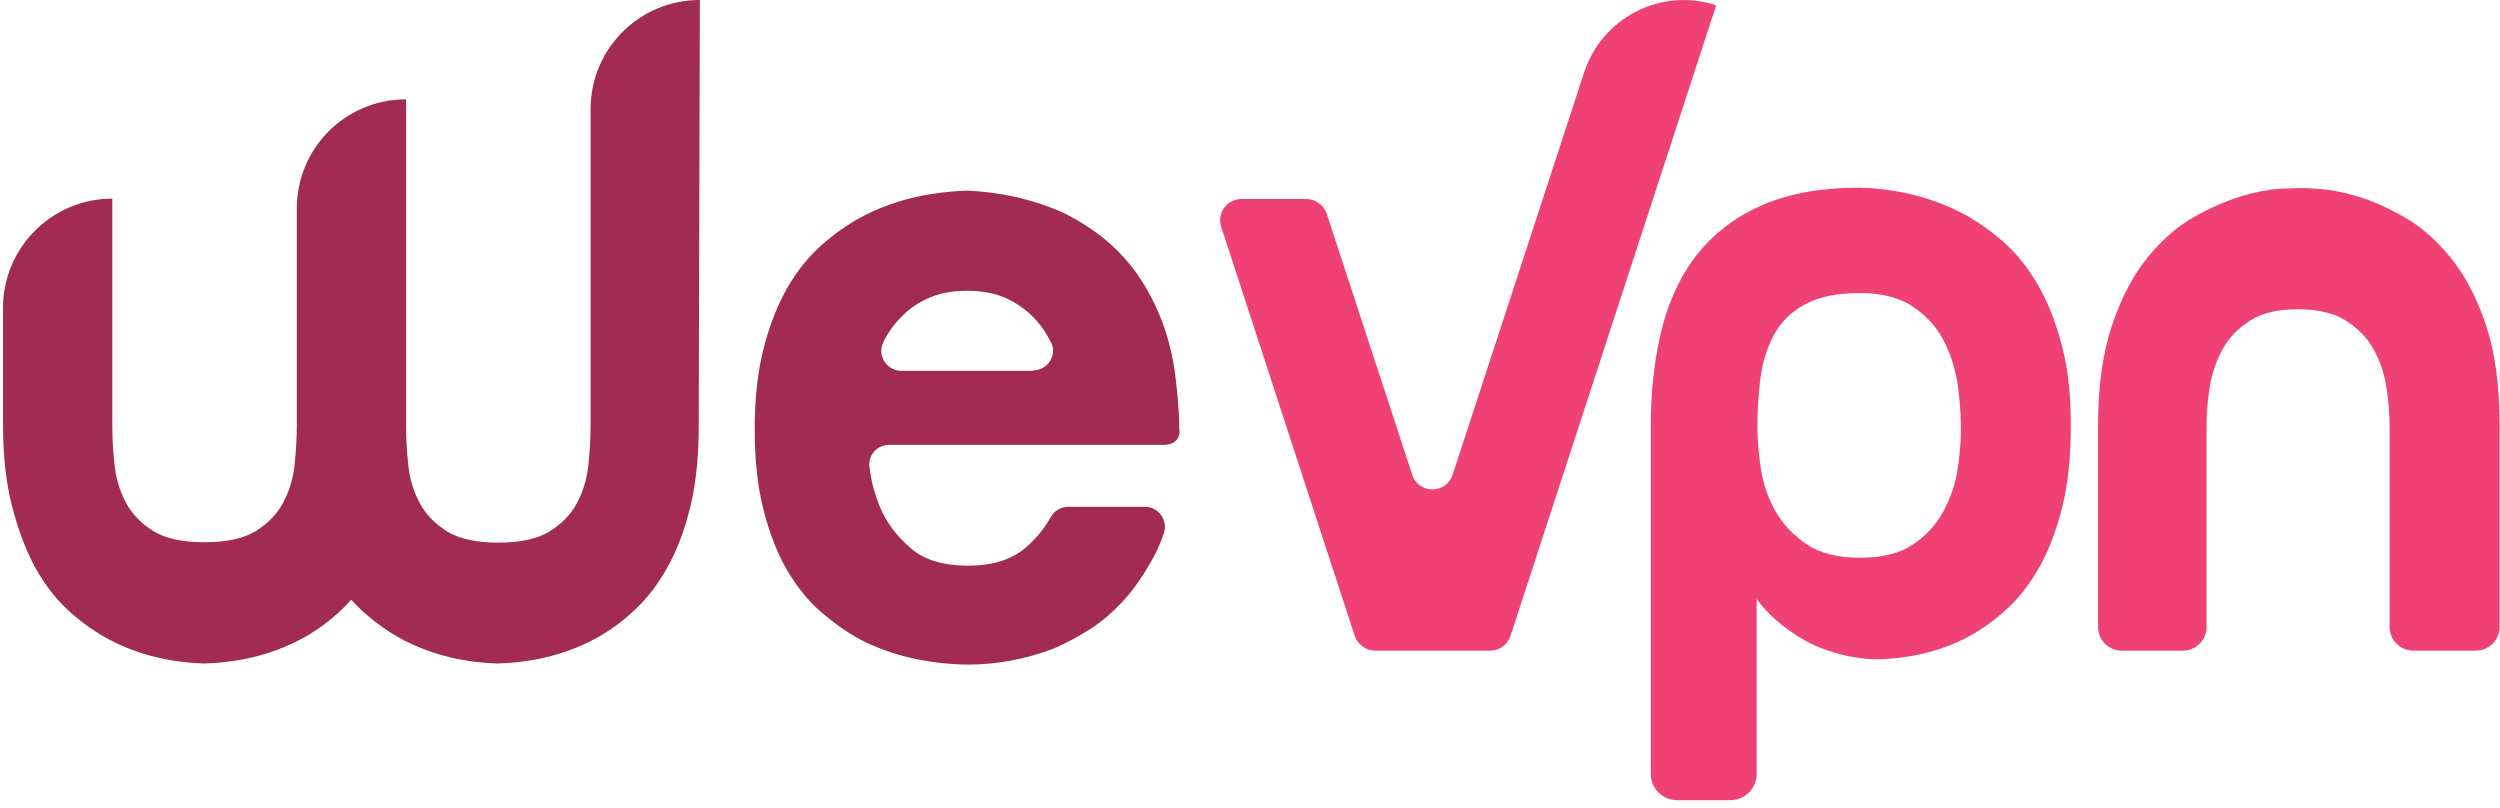
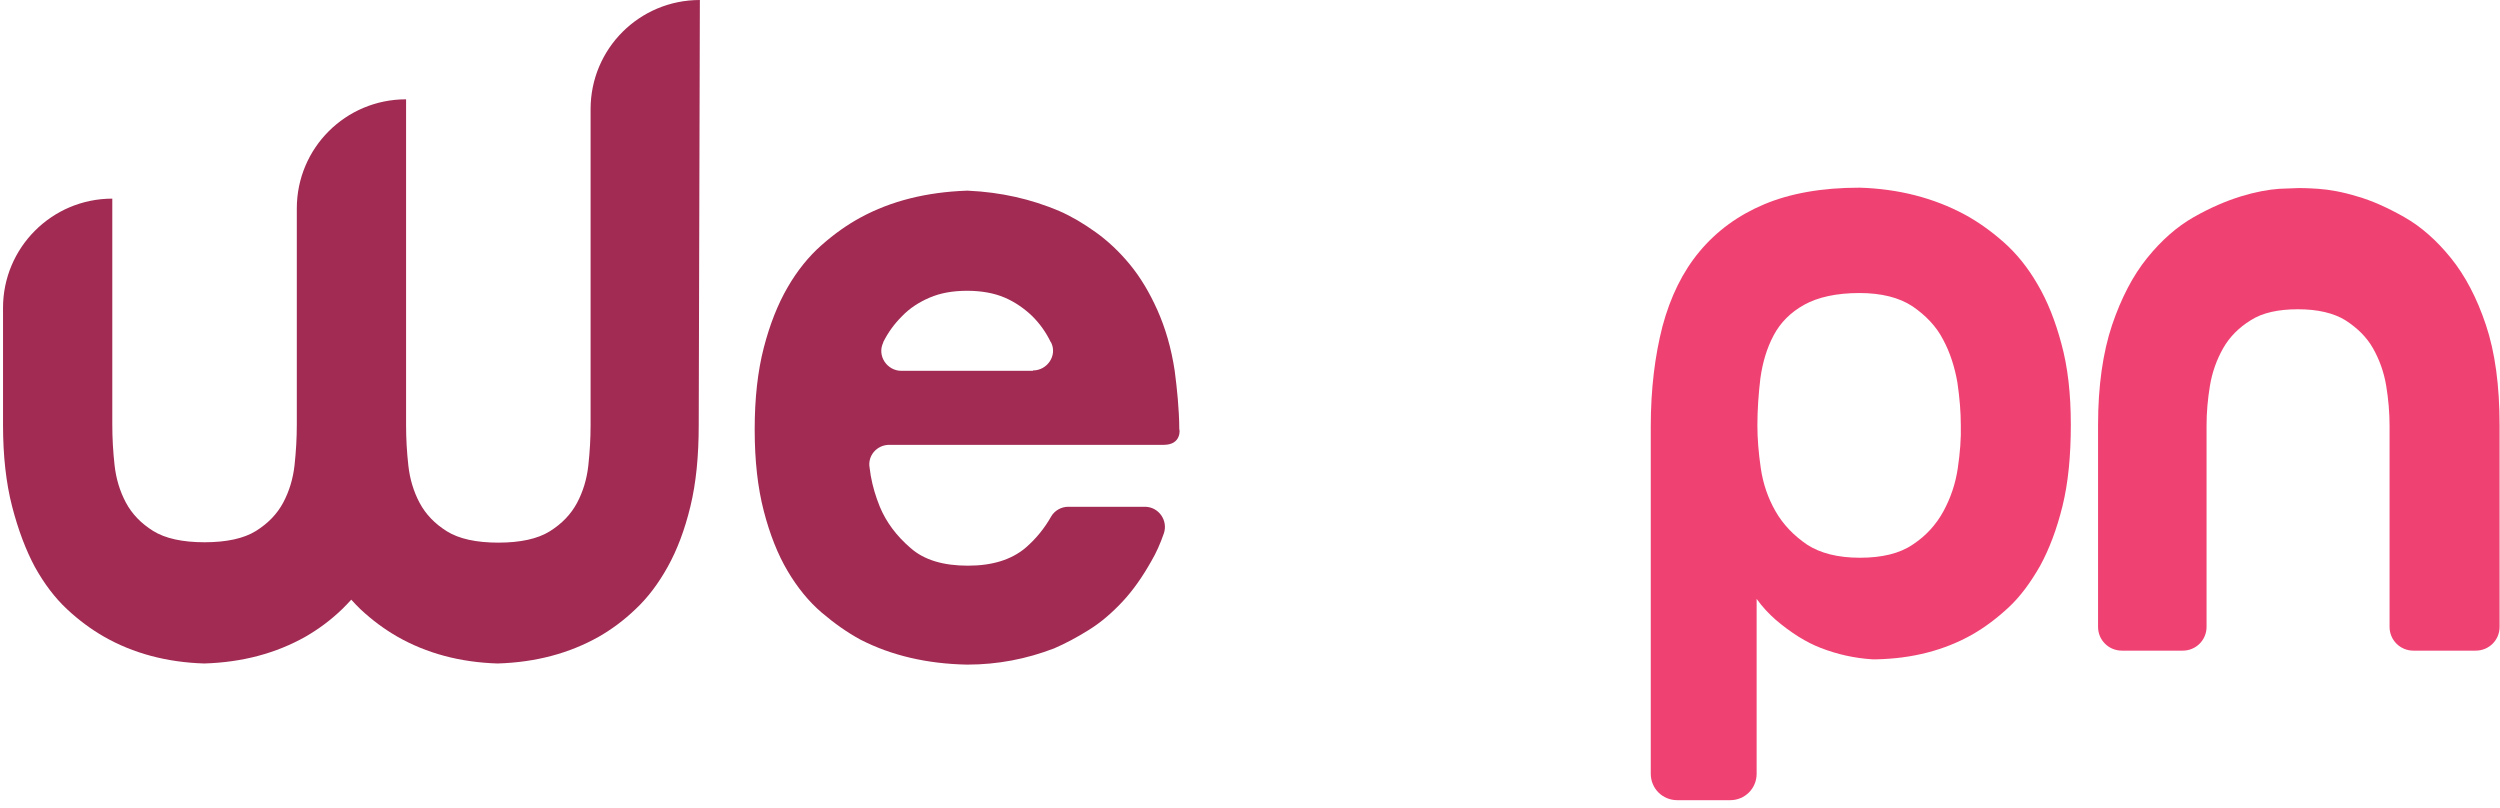
<svg xmlns="http://www.w3.org/2000/svg" width="232" height="75" viewBox="0 0 232 75" fill="none">
  <path d="M107.999 41.281H82.526C81.368 41.281 80.491 42.298 80.702 43.419C80.737 43.664 80.772 43.91 80.807 44.155C80.982 45.136 81.263 46.082 81.649 47.029C82.246 48.465 83.193 49.727 84.491 50.848C85.754 51.97 87.544 52.495 89.824 52.495C92.105 52.495 93.859 51.934 95.158 50.848C96.175 49.972 96.947 48.991 97.543 47.94C97.859 47.379 98.491 47.029 99.122 47.029H106.245C107.543 47.029 108.421 48.325 107.999 49.517C107.684 50.428 107.298 51.304 106.842 52.075C106.035 53.511 105.157 54.773 104.175 55.824C103.193 56.876 102.175 57.752 101.052 58.453C99.929 59.153 98.877 59.714 97.824 60.17C95.263 61.151 92.596 61.676 89.754 61.676C86.035 61.606 82.737 60.836 79.86 59.364C78.632 58.698 77.439 57.857 76.246 56.841C75.053 55.824 74 54.528 73.088 52.986C72.175 51.444 71.439 49.587 70.877 47.414C70.316 45.241 70.035 42.753 70.035 39.845C70.035 36.971 70.316 34.448 70.877 32.275C71.439 30.103 72.175 28.245 73.088 26.668C74 25.091 75.053 23.795 76.246 22.744C77.439 21.692 78.632 20.851 79.86 20.185C82.702 18.643 85.965 17.837 89.649 17.697C89.719 17.697 89.789 17.697 89.859 17.697C92.877 17.837 95.684 18.468 98.315 19.59C99.438 20.08 100.561 20.746 101.684 21.552C102.807 22.358 103.859 23.339 104.842 24.531C105.824 25.722 106.666 27.124 107.403 28.771C108.14 30.418 108.701 32.31 109.017 34.448C109.122 35.289 109.228 36.13 109.298 37.006C109.368 37.882 109.438 38.828 109.438 39.845C109.473 39.775 109.684 41.281 107.999 41.281ZM95.859 34.378C97.193 34.378 98.14 32.976 97.543 31.785C97.543 31.785 97.543 31.75 97.508 31.75C97.087 30.873 96.526 30.067 95.789 29.332C95.052 28.631 94.21 28.035 93.228 27.614C92.245 27.194 91.052 26.984 89.754 26.984C88.421 26.984 87.263 27.194 86.281 27.614C85.298 28.035 84.421 28.596 83.719 29.332C82.982 30.067 82.421 30.838 81.965 31.75V31.785C81.368 33.011 82.316 34.413 83.649 34.413H95.859V34.378Z" fill="#A12B52" />
  <path d="M64.947 0C59.333 0 54.807 4.521 54.807 10.127V39.459C54.807 40.685 54.737 41.912 54.596 43.208C54.456 44.47 54.105 45.626 53.544 46.678C52.982 47.729 52.14 48.605 51.017 49.306C49.895 50.007 48.281 50.357 46.245 50.357C44.21 50.357 42.596 50.007 41.474 49.306C40.351 48.605 39.509 47.729 38.947 46.678C38.386 45.626 38.035 44.47 37.895 43.208C37.754 41.947 37.684 40.685 37.684 39.459V9.216C32.07 9.216 27.544 13.737 27.544 19.344V39.424C27.544 40.65 27.474 41.877 27.334 43.173C27.193 44.435 26.842 45.591 26.281 46.643C25.72 47.694 24.877 48.57 23.755 49.271C22.632 49.972 21.018 50.322 18.983 50.322C16.948 50.322 15.334 49.972 14.211 49.271C13.088 48.57 12.246 47.694 11.685 46.643C11.123 45.591 10.772 44.435 10.632 43.173C10.492 41.912 10.421 40.65 10.421 39.424V18.433C4.808 18.433 0.281 22.988 0.281 28.56V39.424C0.281 42.297 0.562 44.82 1.123 46.993C1.685 49.166 2.386 51.023 3.229 52.6C4.106 54.177 5.088 55.474 6.211 56.525C7.334 57.576 8.492 58.417 9.65 59.083C12.351 60.625 15.474 61.466 18.948 61.571C22.491 61.466 25.614 60.625 28.351 59.083C29.509 58.417 30.667 57.576 31.755 56.525C32.035 56.244 32.316 55.964 32.597 55.649C32.877 55.964 33.158 56.244 33.439 56.525C34.561 57.576 35.719 58.417 36.877 59.083C39.579 60.625 42.702 61.466 46.175 61.571C49.719 61.466 52.842 60.625 55.579 59.083C56.736 58.417 57.894 57.576 58.982 56.525C60.105 55.474 61.087 54.177 61.965 52.6C62.842 51.023 63.544 49.166 64.07 46.993C64.596 44.82 64.842 42.332 64.842 39.424L64.947 0Z" fill="#A12B52" />
-   <path d="M140.173 59.013C139.892 59.819 139.156 60.38 138.278 60.38H132.945H127.612C126.77 60.38 125.998 59.819 125.717 59.013L113.331 21.061C112.91 19.765 113.858 18.468 115.226 18.468H121.226C122.068 18.468 122.84 19.029 123.121 19.835L131.05 44.05C131.647 45.872 134.208 45.872 134.805 44.05L139.366 30.102L147.015 6.693C148.699 1.612 154.173 -1.191 159.261 0.491L140.173 59.013Z" fill="#EF4273" />
  <path d="M189.086 26.387C188.173 24.81 187.121 23.514 185.928 22.462C184.735 21.411 183.542 20.57 182.314 19.904C179.437 18.362 176.174 17.521 172.56 17.416C169.086 17.416 166.139 17.942 163.718 18.958C161.297 19.974 159.297 21.446 157.718 23.338C156.139 25.231 155.016 27.544 154.279 30.277C153.577 33.01 153.191 36.094 153.191 39.563V71.803C153.191 73.17 154.279 74.256 155.648 74.256H160.56C161.928 74.256 163.016 73.17 163.016 71.803V55.578C163.542 56.314 164.139 56.945 164.77 57.505C166.209 58.732 167.612 59.608 168.981 60.134C170.524 60.73 172.103 61.08 173.753 61.185C173.893 61.185 173.998 61.185 174.138 61.185C177.472 61.115 180.454 60.344 183.051 58.872C184.209 58.206 185.331 57.365 186.419 56.349C187.507 55.333 188.454 54.036 189.331 52.494C190.173 50.952 190.875 49.095 191.401 46.958C191.928 44.82 192.173 42.297 192.173 39.423C192.173 36.55 191.893 34.062 191.296 31.889C190.735 29.786 189.998 27.929 189.086 26.387ZM181.682 43.453C181.472 44.89 181.016 46.222 180.349 47.448C179.682 48.675 178.735 49.726 177.507 50.532C176.279 51.373 174.63 51.758 172.595 51.758C170.56 51.758 168.91 51.338 167.682 50.532C166.454 49.691 165.472 48.675 164.77 47.448C164.068 46.222 163.612 44.89 163.402 43.453C163.191 42.016 163.086 40.685 163.086 39.493C163.086 38.022 163.191 36.55 163.367 35.078C163.577 33.606 163.963 32.309 164.595 31.118C165.226 29.927 166.174 28.98 167.437 28.279C168.7 27.579 170.419 27.193 172.56 27.193C174.595 27.193 176.244 27.614 177.472 28.42C178.7 29.261 179.682 30.277 180.314 31.503C180.98 32.73 181.402 34.097 181.647 35.498C181.858 36.935 181.963 38.267 181.963 39.458C181.998 40.685 181.893 42.016 181.682 43.453Z" fill="#EF4273" />
  <path d="M230.699 30.172C229.857 27.649 228.769 25.581 227.436 23.934C226.102 22.287 224.664 21.026 223.12 20.149C221.576 19.273 220.102 18.608 218.734 18.222C217.366 17.802 216.137 17.591 215.12 17.521C214.102 17.451 213.506 17.451 213.331 17.451C213.12 17.451 212.488 17.486 211.506 17.521C210.524 17.591 209.331 17.802 207.962 18.222C206.594 18.643 205.12 19.273 203.576 20.149C202.032 21.026 200.594 22.287 199.261 23.934C197.927 25.581 196.84 27.684 195.997 30.172C195.155 32.695 194.699 35.779 194.699 39.458V58.171C194.699 59.398 195.682 60.379 196.91 60.379H202.559C203.787 60.379 204.769 59.398 204.769 58.171V39.493C204.769 38.267 204.875 37.04 205.085 35.779C205.296 34.517 205.717 33.361 206.313 32.309C206.91 31.258 207.787 30.382 208.874 29.716C209.962 29.015 211.436 28.7 213.26 28.7C215.085 28.7 216.559 29.05 217.646 29.716C218.734 30.417 219.611 31.258 220.208 32.309C220.804 33.361 221.225 34.517 221.436 35.779C221.646 37.04 221.751 38.302 221.751 39.493V58.171C221.751 59.398 222.734 60.379 223.962 60.379H229.751C230.979 60.379 231.962 59.398 231.962 58.171V39.493C231.962 35.779 231.541 32.695 230.699 30.172Z" fill="#EF4273" />
</svg>